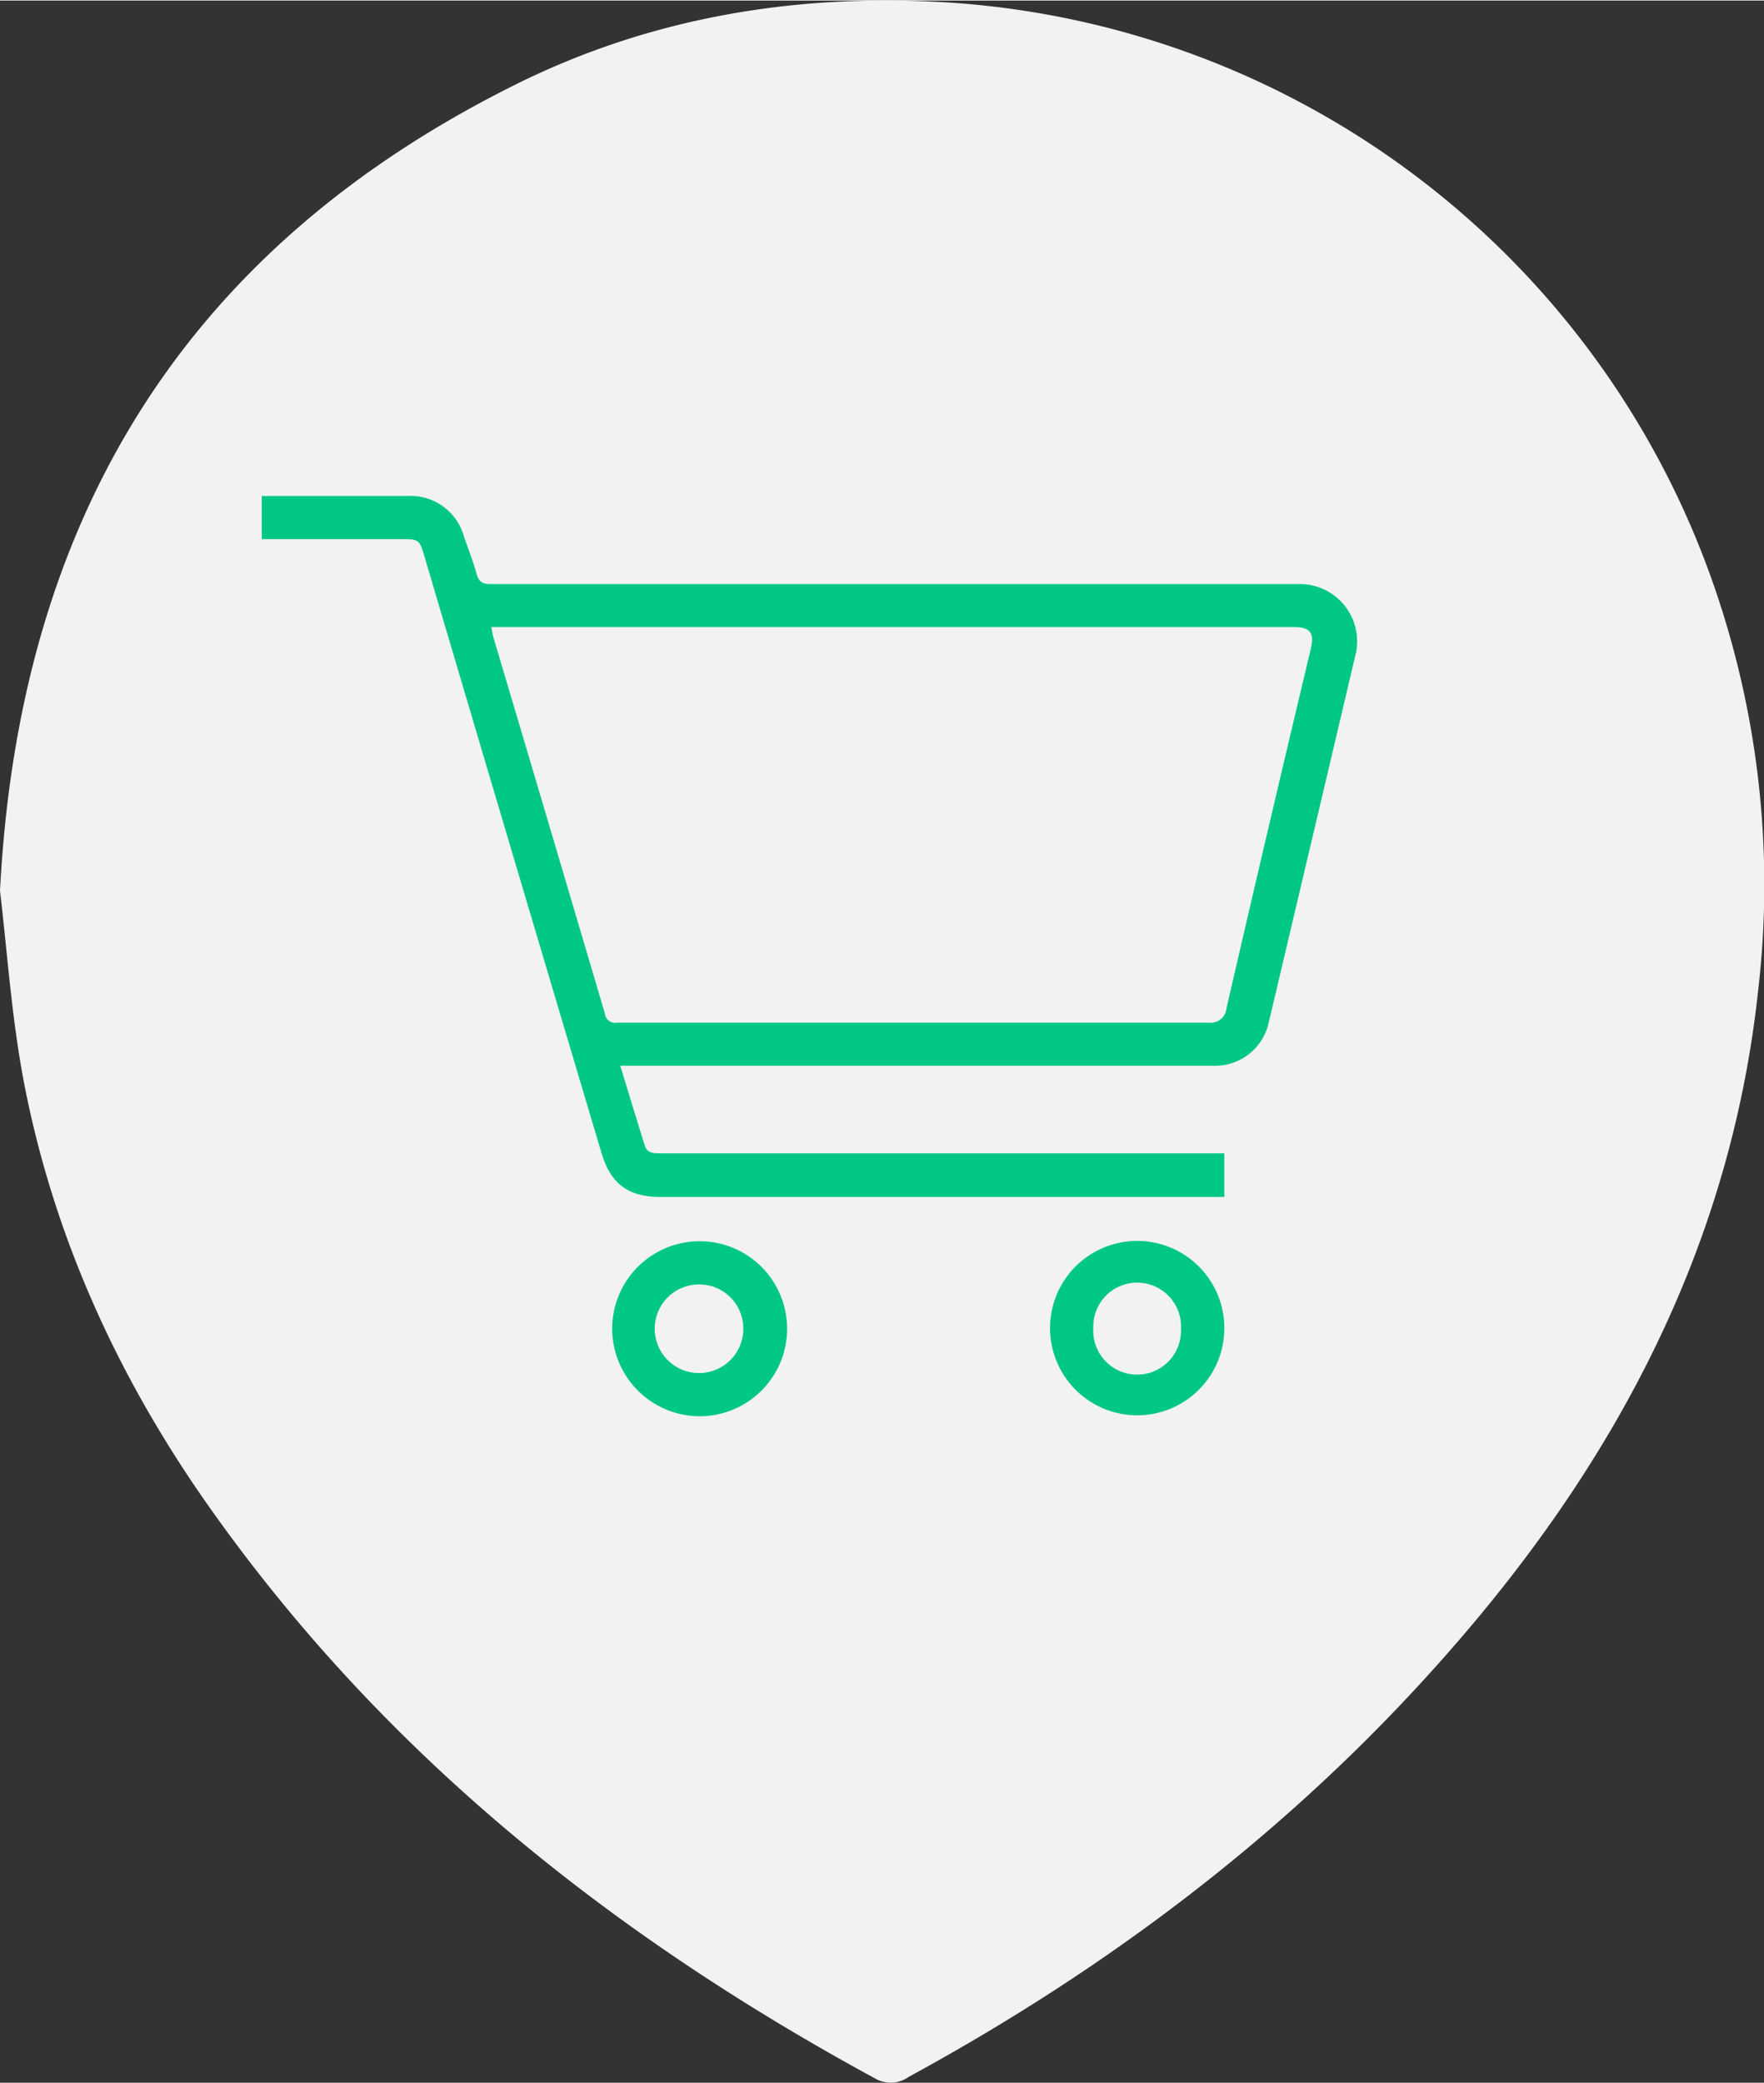
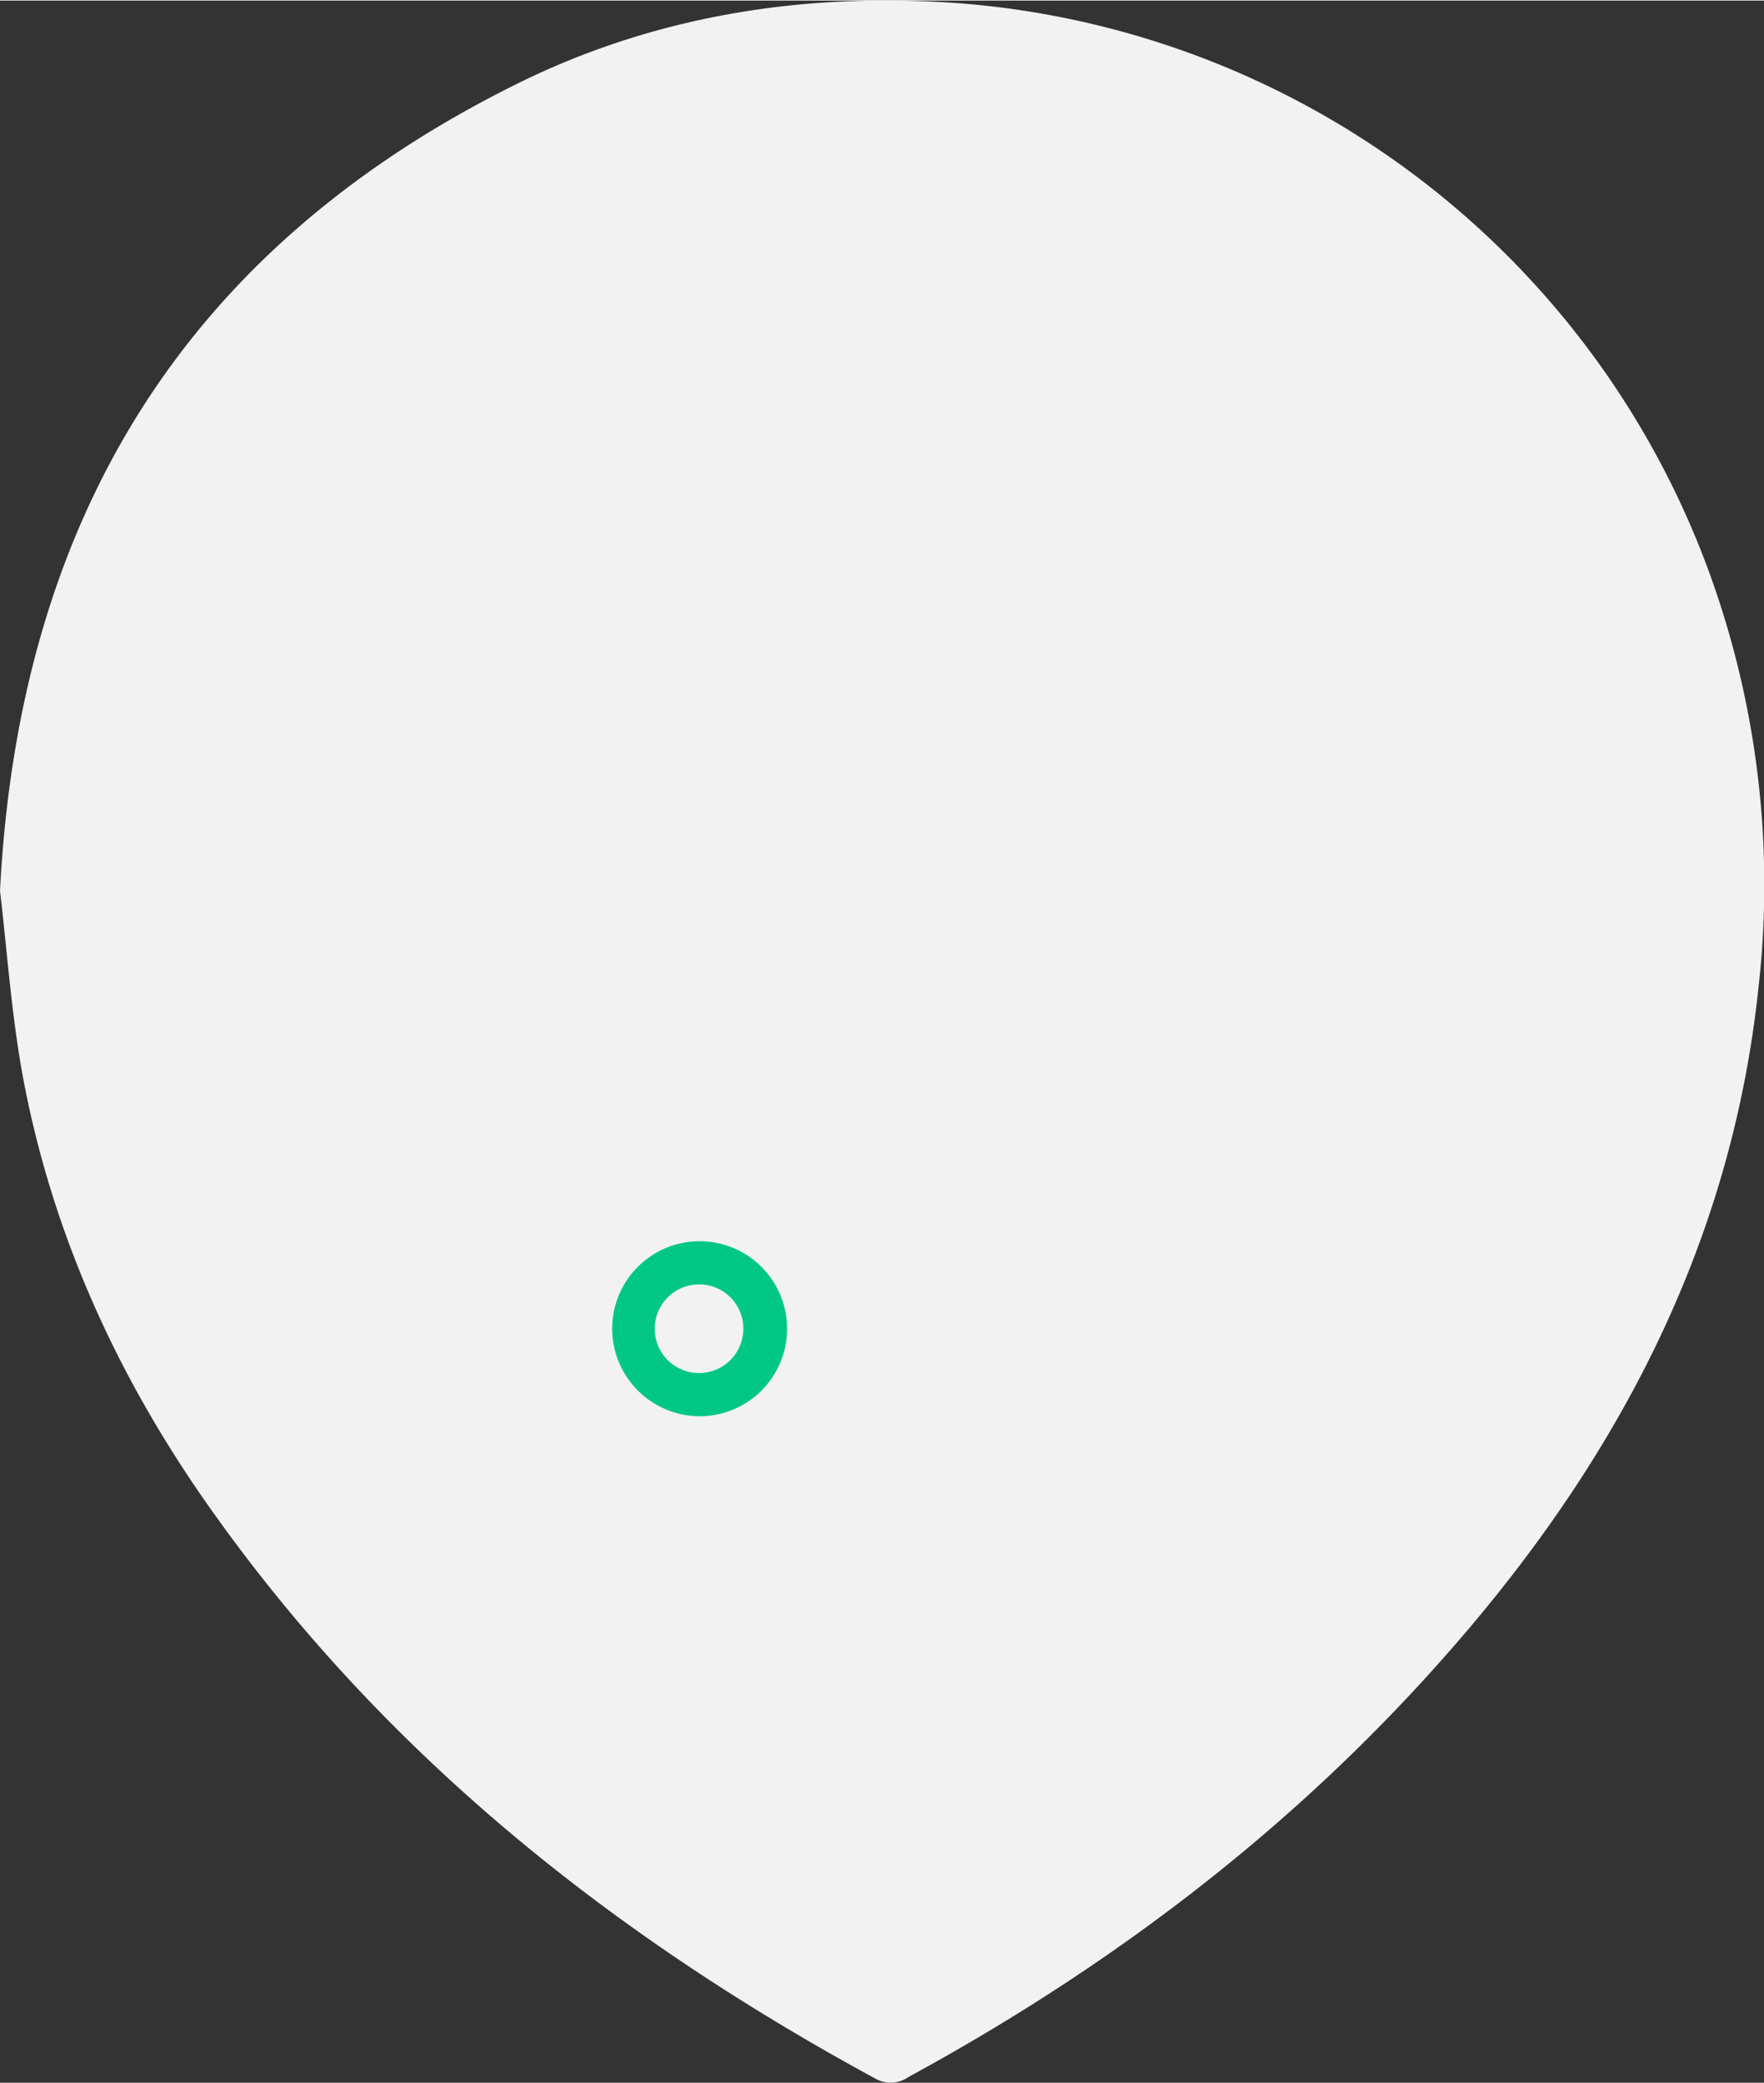
<svg xmlns="http://www.w3.org/2000/svg" width="36" height="42.5" viewBox="0 0 170.01 200.6">
  <rect x="0" y="0" width="170.01" height="200.6" fill="#333333" stroke="none" />
  <defs>
    <style>.cls-1{fill:#f2f2f2;}.cls-2{fill:#00c884;}</style>
  </defs>
  <title>icos1-2</title>
  <g id="Layer_2" data-name="Layer 2">
    <g id="Слой_1" data-name="Слой 1">
      <g id="dwttJ2">
        <path class="cls-1" d="M0,85.79C1.85,49.71,18,23.85,49.65,8.11,63,1.46,77.36-.8,92.17.24a83.82,83.82,0,0,1,73.58,57.82,87.87,87.87,0,0,1,3.71,37.19c-2.45,23-12.22,42.68-26.74,60.22-15.37,18.54-34,33.06-55.13,44.56a3,3,0,0,1-3.25.16c-25-13.57-46.88-30.88-63.57-54.21-9-12.53-15.42-26.26-18.4-41.43C1.11,98.1.69,91.47,0,85.79Z" />
      </g>
-       <path class="cls-2" d="M59.77,102.59c.81,2.65,1.58,5.2,2.38,7.74.23.74.89.73,1.53.73,4.95,0,9.9,0,14.84,0H118v4.2h-3.47q-25.47,0-50.92,0c-3.08,0-4.77-1.29-5.64-4.24Q49.38,82.2,40.86,53.4c-.42-1.42-.54-1.51-2-1.51H25.23V47.73H39.28a5.33,5.33,0,0,1,5.43,3.89c.41,1.2.88,2.38,1.22,3.6.21.76.55,1,1.34,1q19.48,0,39,0H125.1a5.52,5.52,0,0,1,5.51,6.94q-4.16,17.64-8.33,35.29a5.29,5.29,0,0,1-5.4,4.17H59.77ZM47.34,60.34c.09.4.13.7.21,1q5.39,18.12,10.74,36.23a1,1,0,0,0,1.19.9q28.5,0,57,0a1.52,1.52,0,0,0,1.72-1.36q4-17.34,8.14-34.69c.35-1.51-.08-2.06-1.62-2.06H47.34Z" />
      <path class="cls-2" d="M59,127.91a8.43,8.43,0,1,1,8.4,8.48A8.45,8.45,0,0,1,59,127.91Zm12.64,0a4.25,4.25,0,0,0-4.28-4.22,4.27,4.27,0,1,0,4.28,4.22Z" />
-       <path class="cls-2" d="M118,127.92a8.4,8.4,0,1,1-8.35-8.42A8.4,8.4,0,0,1,118,127.92Zm-4.18.07a4.23,4.23,0,1,0-8.45-.08,4.23,4.23,0,1,0,8.45.08Z" />
    </g>
  </g>
</svg>